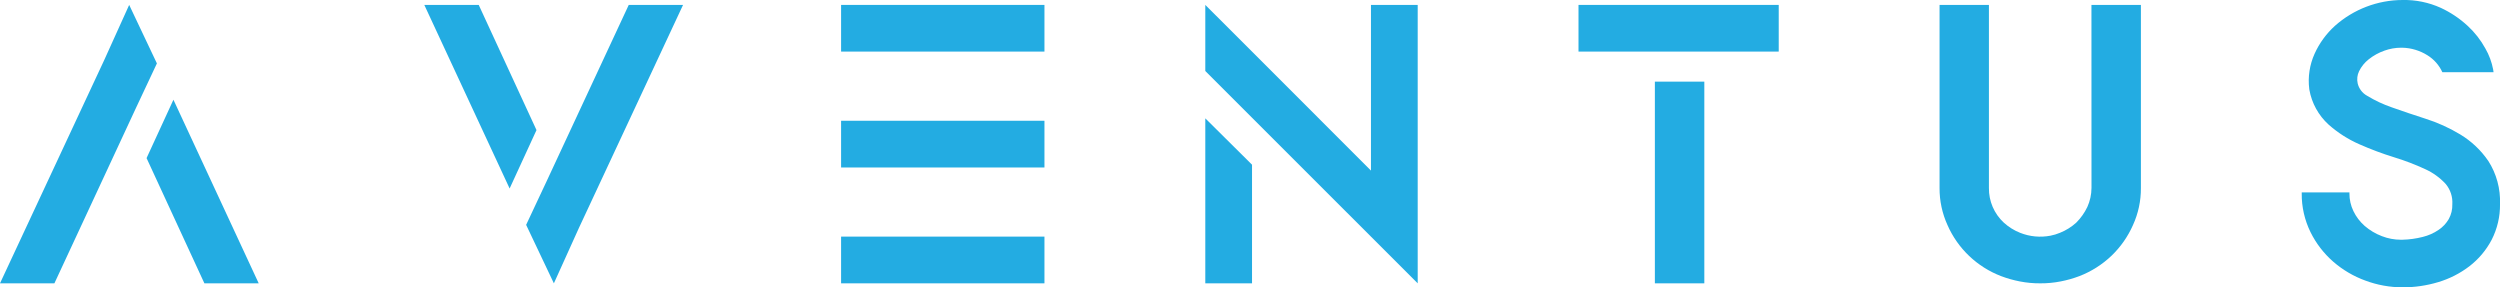
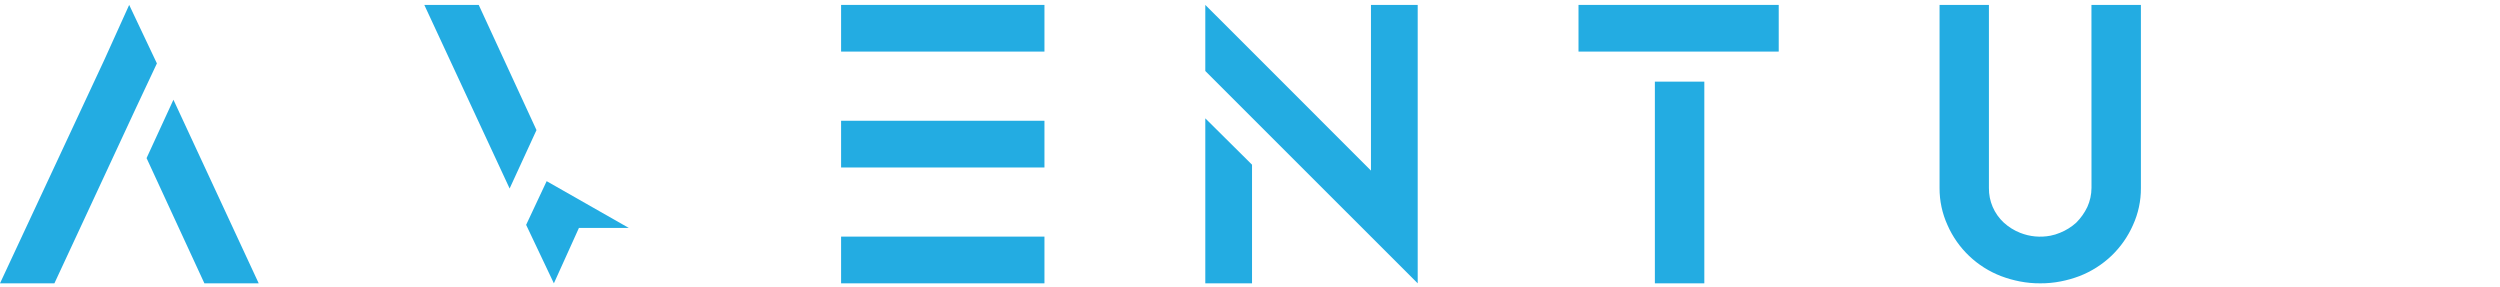
<svg xmlns="http://www.w3.org/2000/svg" width="174" height="20" viewBox="0 0 174 20" fill="none">
  <g clip-path="url(#clip0_677_5967)">
    <path d="M7.245 4.201L0 19.72H3.786L9.492 7.452L10.92 4.413L8.991 0.342L7.245 4.201Z" fill="#23ACE2" />
    <path d="M58.54 3.59H72.694V0.342H58.54V3.59Z" fill="#23ACE2" />
    <path d="M58.54 19.72H72.694V16.468H58.54V19.72Z" fill="#23ACE2" />
    <path d="M58.54 11.657H72.694V8.405H58.54V11.657Z" fill="#23ACE2" />
    <path d="M115.179 19.72H118.621V5.682H115.179V19.72Z" fill="#23ACE2" />
    <path d="M109.864 3.59H123.799V0.342H109.864V3.59Z" fill="#23ACE2" />
    <path d="M145.568 13.084C145.565 13.54 145.467 13.991 145.278 14.407C145.086 14.809 144.826 15.176 144.511 15.492C144.178 15.795 143.793 16.036 143.374 16.203C143.161 16.293 142.939 16.36 142.712 16.404C142.003 16.54 141.269 16.471 140.598 16.203C140.179 16.037 139.794 15.796 139.461 15.492C139.13 15.185 138.867 14.812 138.689 14.397C138.511 13.982 138.423 13.534 138.429 13.082V0.342H134.993V13.084C134.988 13.977 135.178 14.861 135.549 15.674C135.905 16.482 136.418 17.211 137.058 17.819C137.698 18.427 138.452 18.902 139.276 19.218C139.701 19.379 140.139 19.502 140.584 19.588C141.051 19.679 141.525 19.723 142.001 19.72C142.475 19.723 142.949 19.679 143.415 19.588C143.861 19.502 144.299 19.379 144.724 19.218C145.56 18.895 146.323 18.41 146.97 17.791C147.596 17.188 148.099 16.469 148.451 15.674C148.823 14.862 149.013 13.978 149.007 13.084V0.342H145.565L145.568 13.084Z" fill="#23ACE2" />
    <path d="M10.201 11.004L14.226 19.72H18.006L12.071 6.942L10.201 11.004Z" fill="#23ACE2" />
-     <path d="M38.047 12.609L36.619 15.65L38.55 19.72L40.294 15.862L47.541 0.342H43.761L38.047 12.609Z" fill="#23ACE2" />
+     <path d="M38.047 12.609L36.619 15.65L38.55 19.72L40.294 15.862H43.761L38.047 12.609Z" fill="#23ACE2" />
    <path d="M33.319 0.342H29.532L35.47 13.12L37.34 9.054L33.319 0.342Z" fill="#23ACE2" />
    <path d="M83.889 19.72H87.141V11.463L83.889 8.236V19.72Z" fill="#23ACE2" />
    <path d="M95.419 11.873L87.141 3.591L83.889 0.342V4.941L87.141 8.193L95.419 16.469L98.672 19.721V0.342H95.419V11.873Z" fill="#23ACE2" />
-     <path d="M173.182 11.197C172.67 10.45 172.004 9.822 171.229 9.355C170.464 8.893 169.646 8.524 168.794 8.256C167.994 7.998 167.217 7.739 166.481 7.476C165.871 7.267 165.285 6.992 164.735 6.656C164.575 6.566 164.435 6.443 164.325 6.296C164.215 6.149 164.136 5.981 164.094 5.802C164.03 5.518 164.064 5.22 164.192 4.957C164.349 4.635 164.578 4.352 164.86 4.13C165.192 3.866 165.566 3.66 165.966 3.521C166.329 3.391 166.711 3.323 167.097 3.321H167.205C167.822 3.336 168.424 3.518 168.948 3.846C169.403 4.127 169.765 4.537 169.987 5.024H173.551L173.524 4.84C173.427 4.325 173.244 3.831 172.983 3.377C172.662 2.791 172.248 2.261 171.757 1.807C171.201 1.29 170.567 0.865 169.878 0.546C169.044 0.168 168.136 -0.018 167.221 3.24892e-06C165.487 0.004 163.813 0.642 162.516 1.794C161.913 2.339 161.428 3.003 161.094 3.744C160.75 4.508 160.621 5.351 160.723 6.183L160.732 6.247C160.897 7.178 161.366 8.029 162.064 8.666C162.705 9.235 163.431 9.7 164.216 10.043C165.006 10.392 165.815 10.695 166.641 10.95C167.376 11.174 168.094 11.449 168.792 11.772C169.333 12.016 169.819 12.368 170.222 12.804C170.549 13.198 170.714 13.701 170.682 14.212C170.694 14.572 170.609 14.929 170.435 15.245C170.259 15.548 170.015 15.807 169.723 16.002C169.388 16.229 169.016 16.394 168.623 16.49C168.159 16.608 167.682 16.674 167.203 16.685H167.097C166.645 16.685 166.197 16.6 165.777 16.436C165.338 16.269 164.933 16.027 164.578 15.721C164.252 15.434 163.986 15.085 163.798 14.693C163.613 14.311 163.518 13.892 163.521 13.467V13.393H160.2V13.467C160.191 14.4 160.401 15.322 160.813 16.16C161.199 16.942 161.736 17.64 162.393 18.213C163.052 18.785 163.81 19.232 164.63 19.529C165.458 19.838 166.334 19.997 167.218 19.998C168.063 20.001 168.904 19.877 169.713 19.632C170.495 19.397 171.228 19.023 171.876 18.527C172.515 18.034 173.041 17.409 173.417 16.694C173.812 15.924 174.012 15.07 174.001 14.205C174.041 13.141 173.756 12.09 173.182 11.194" fill="#23ACE2" />
  </g>
  <defs>
    <clipPath id="clip0_677_5967">
      <rect width="174.001" height="20" fill="white" />
    </clipPath>
  </defs>
</svg>